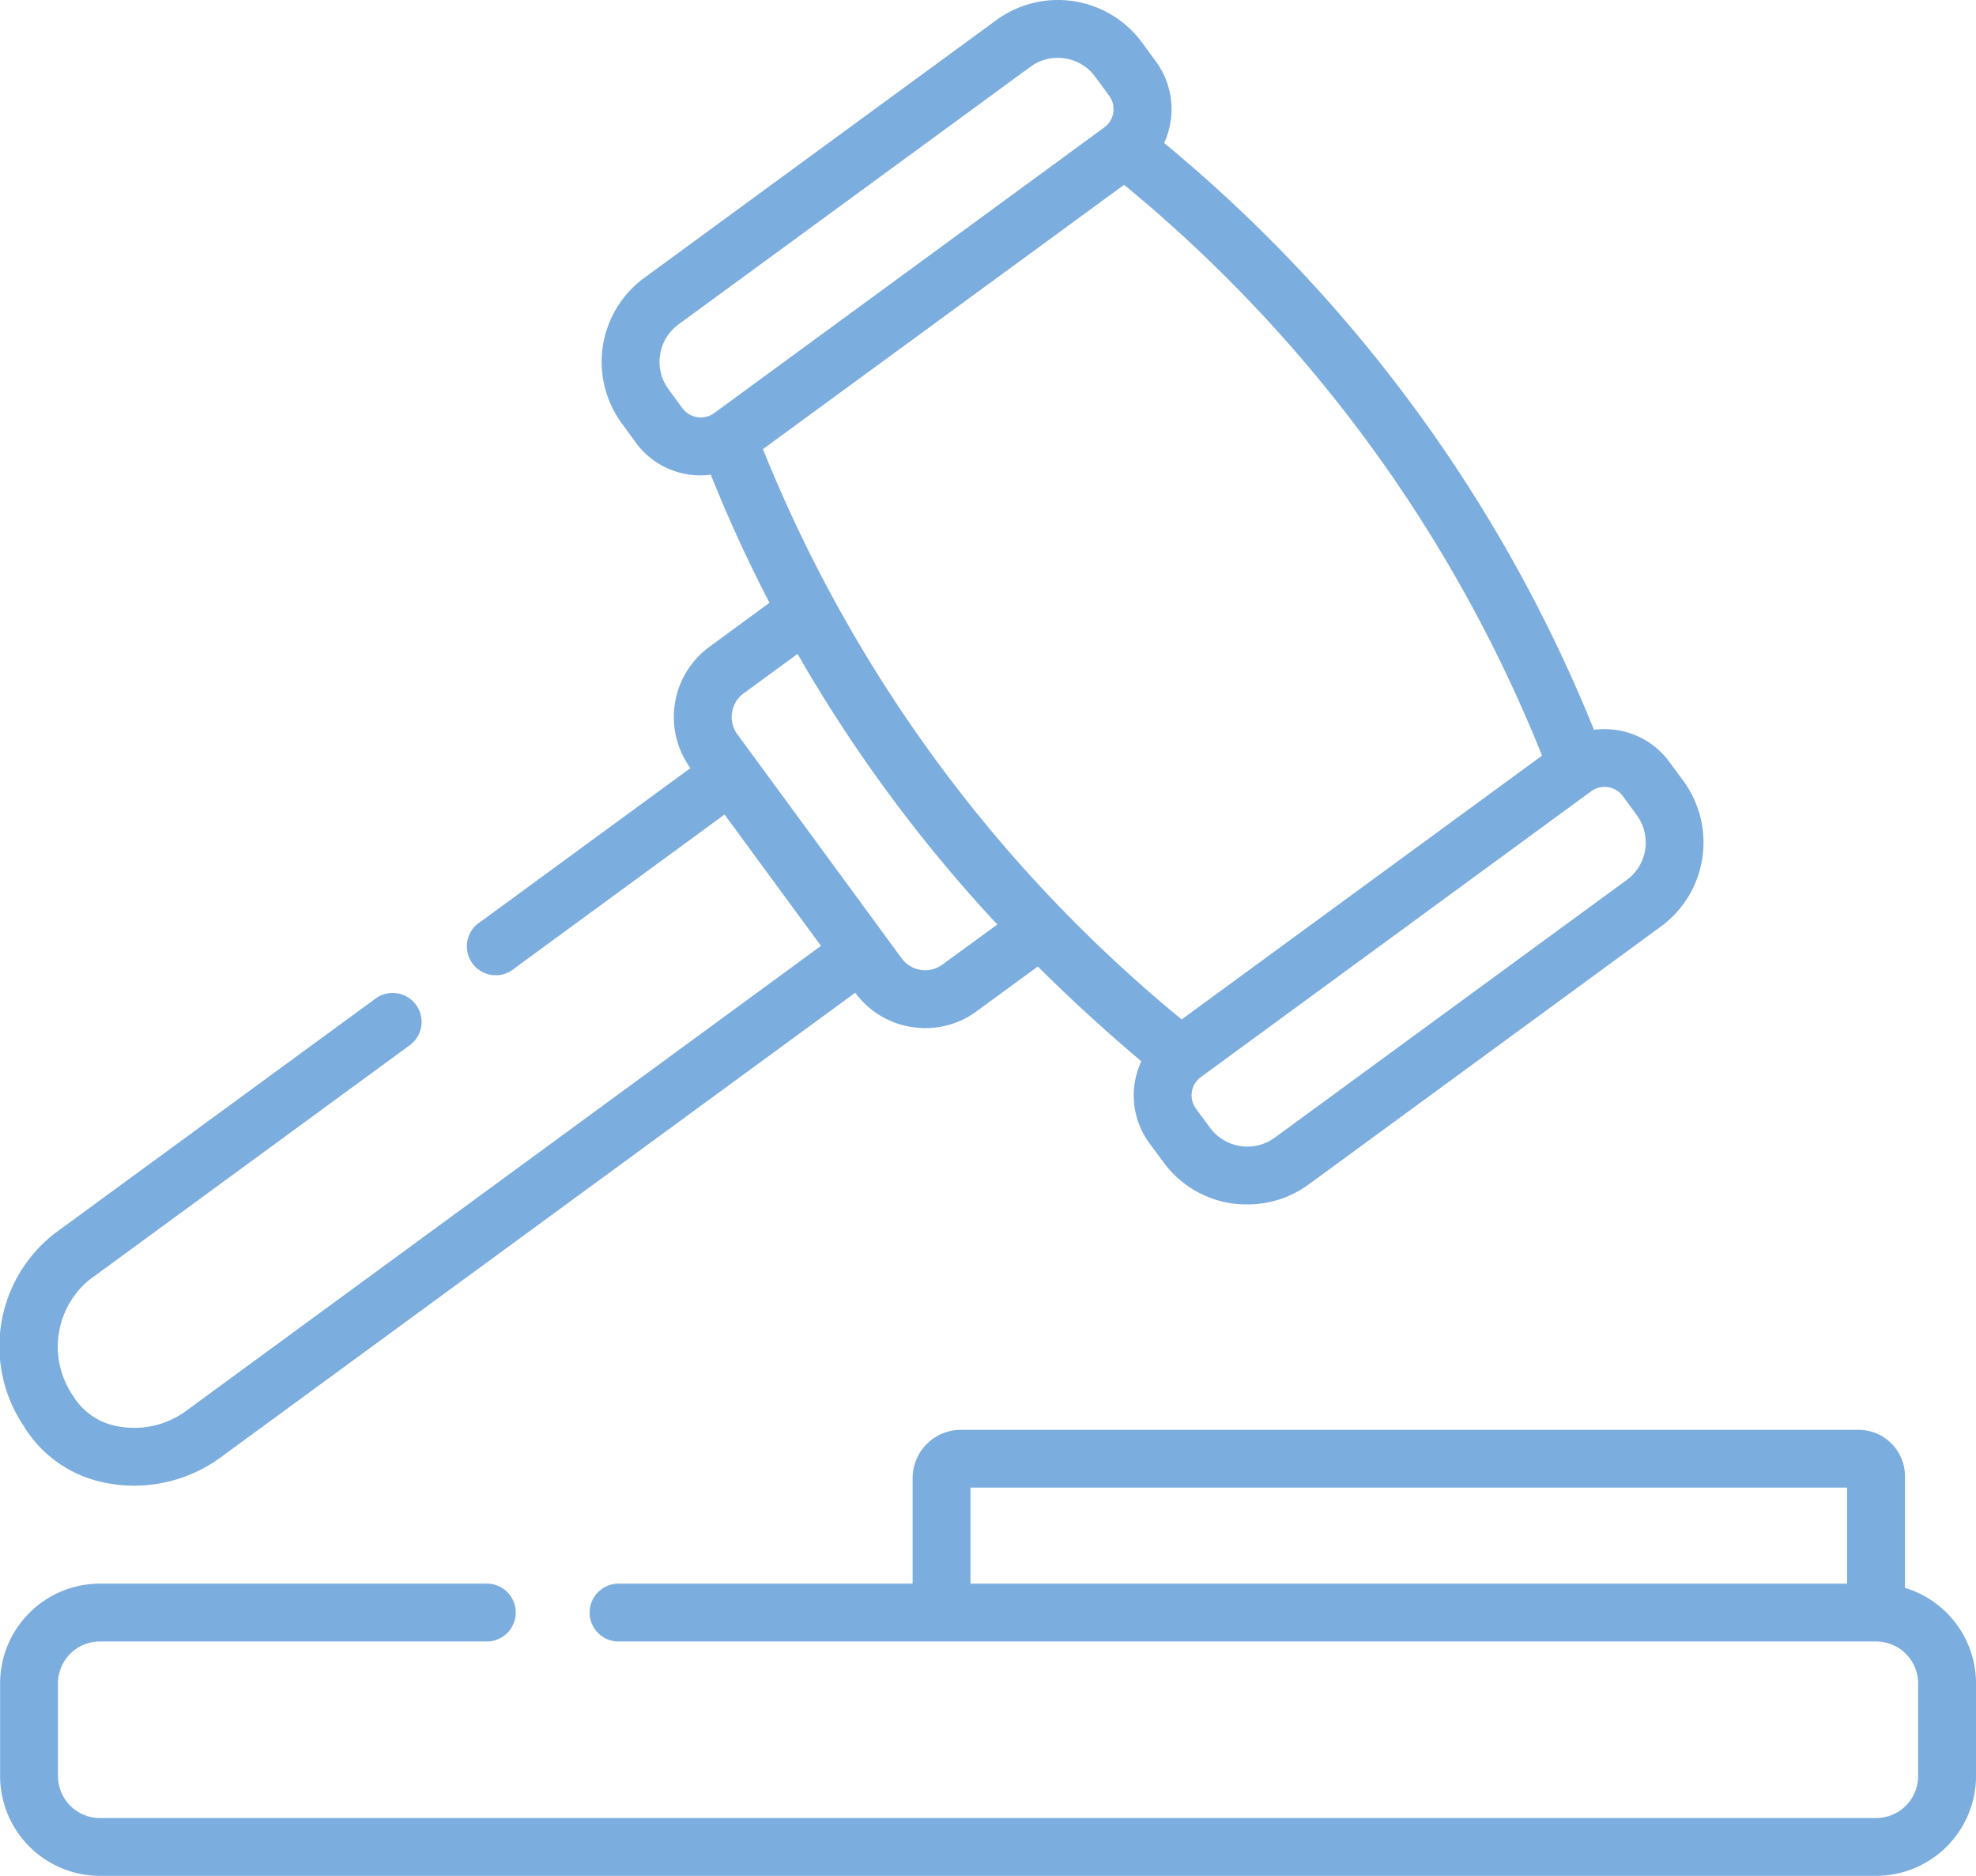
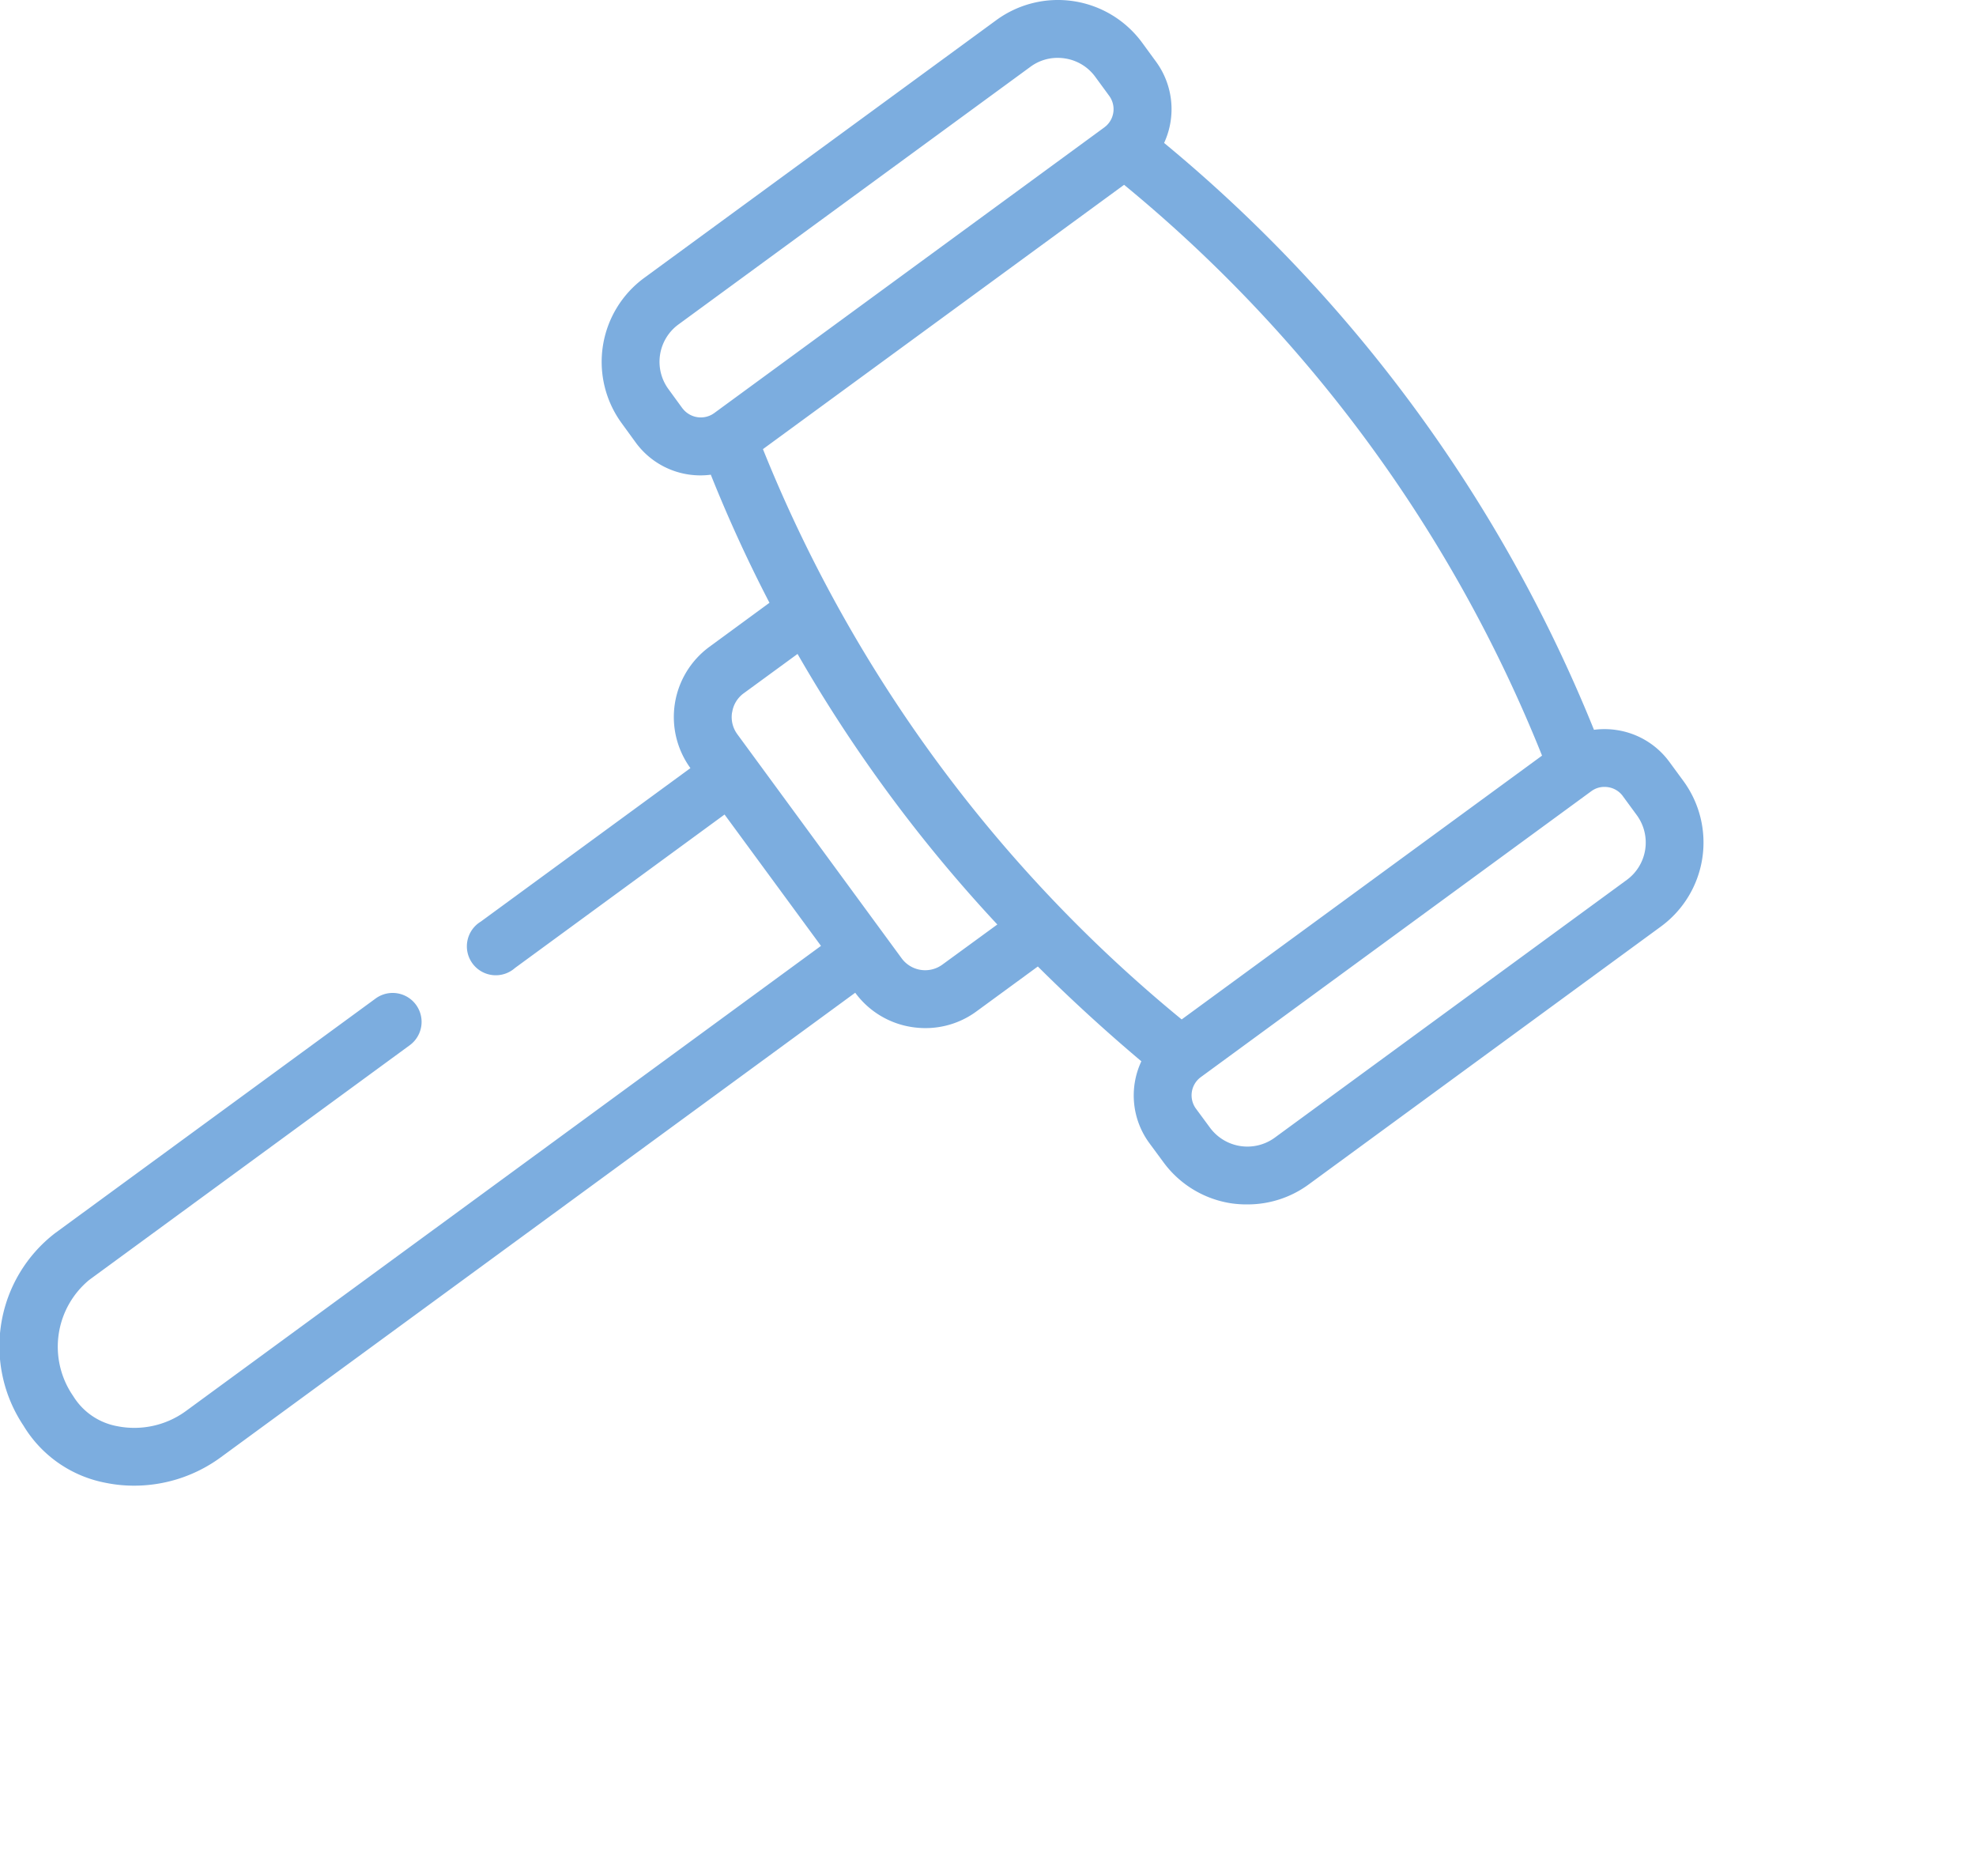
<svg xmlns="http://www.w3.org/2000/svg" id="icon-divisions" width="60.186" height="57.124" viewBox="0 0 60.186 57.124">
-   <path id="Path_29" data-name="Path 29" d="M58.08,388.119v-3.4a1.414,1.414,0,0,0-1.411-1.413H29.325a1.472,1.472,0,0,0-1.471,1.47v3.214H18.927a.881.881,0,1,0,0,1.761H57.2a1.28,1.28,0,0,1,1.281,1.277v2.82a1.282,1.282,0,0,1-1.281,1.28H3.1a1.28,1.28,0,0,1-1.277-1.28v-2.82A1.278,1.278,0,0,1,3.1,389.75H14.855a.881.881,0,1,0,0-1.761H3.1a3.043,3.043,0,0,0-3.04,3.038v2.82a3.044,3.044,0,0,0,3.04,3.041H57.2a3.046,3.046,0,0,0,3.044-3.041v-2.82a3.044,3.044,0,0,0-2.162-2.908Zm-28.463-.13v-2.923h26.7v2.923Z" transform="translate(-0.057 -339.764)" fill="#7caddf" />
  <path id="Path_30" data-name="Path 30" d="M3.227,58.18a4.273,4.273,0,0,0,.852.085A4.461,4.461,0,0,0,6.7,57.419L26.049,43.254A2.629,2.629,0,0,0,27.779,44.3a2.7,2.7,0,0,0,.409.031,2.617,2.617,0,0,0,1.557-.511l1.866-1.365q1.5,1.493,3.153,2.887a2.45,2.45,0,0,0,.241,2.488l.428.58a3.147,3.147,0,0,0,2.076,1.258A3.23,3.23,0,0,0,38,49.7a3.141,3.141,0,0,0,1.866-.612l10.723-7.85a3.172,3.172,0,0,0,.687-4.429h0l-.431-.587a2.435,2.435,0,0,0-1.6-.967,2.465,2.465,0,0,0-.695-.008A45.061,45.061,0,0,0,35.457,17.376,2.449,2.449,0,0,0,35.21,14.9l-.427-.584a3.18,3.18,0,0,0-4.434-.682L19.621,21.486a3.17,3.17,0,0,0-.684,4.427l.429.59a2.439,2.439,0,0,0,2.284.976q.8,2,1.787,3.9l-1.832,1.343a2.65,2.65,0,0,0-.576,3.692l-6.385,4.674A.881.881,0,1,0,15.686,42.5l6.383-4.673,2.937,4L5.652,56a2.664,2.664,0,0,1-2.074.455,1.993,1.993,0,0,1-1.348-.918A2.639,2.639,0,0,1,2.717,52l9.764-7.148a.881.881,0,1,0-1.042-1.421L1.674,50.578a4.349,4.349,0,0,0-.96,5.857A3.734,3.734,0,0,0,3.227,58.18Zm46.2-20.916.429.585a1.411,1.411,0,0,1-.306,1.969L38.825,47.669a1.415,1.415,0,0,1-1.971-.306l-.428-.58a.687.687,0,0,1,.15-.96l11.894-8.707a.669.669,0,0,1,.4-.13.7.7,0,0,1,.108.008.682.682,0,0,1,.449.269Zm-2.458-1.231L35.992,44.067A43.363,43.363,0,0,1,23.238,26.7l11-8.049A43.337,43.337,0,0,1,46.968,36.033ZM20.79,25.463l-.429-.589a1.409,1.409,0,0,1,.3-1.968l10.727-7.851a1.389,1.389,0,0,1,.826-.27,1.439,1.439,0,0,1,.22.017,1.4,1.4,0,0,1,.923.556l.427.583h0a.687.687,0,0,1-.088.912l-.028.023-.03.025L21.749,25.606c-.016.011-.032.021-.048.031l-.009.006a.7.7,0,0,1-.9-.18ZM22.3,34.717a.878.878,0,0,1,.35-.58l1.642-1.2a44.743,44.743,0,0,0,6.085,8.239L28.7,42.4a.889.889,0,0,1-1.235-.191l-5.008-6.828a.881.881,0,0,1-.16-.66Z" transform="translate(0 -13.023)" fill="#7caddf" />
</svg>